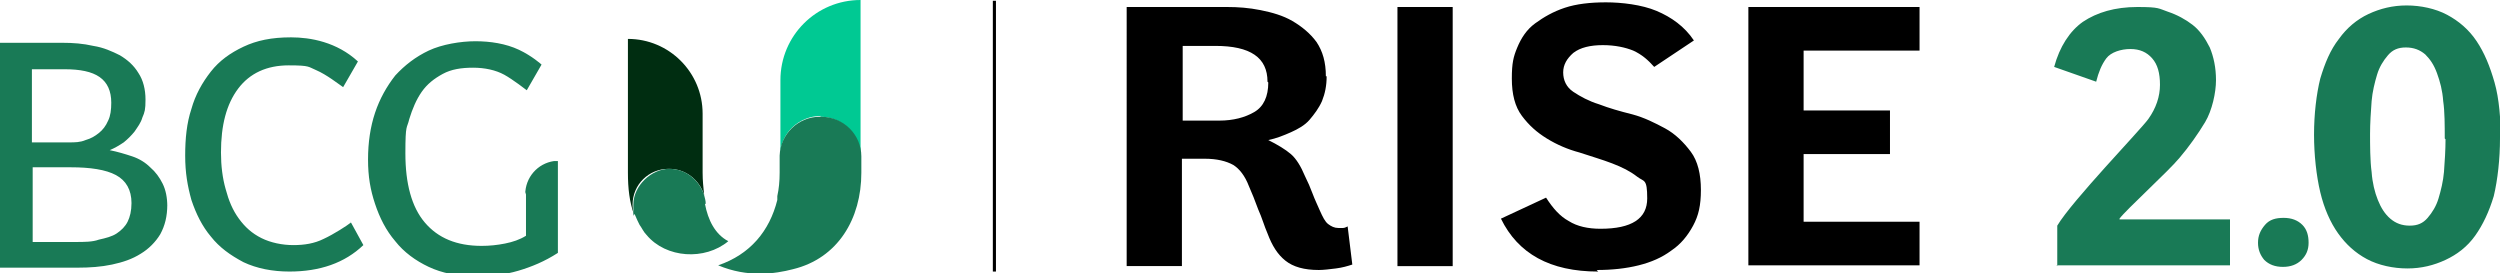
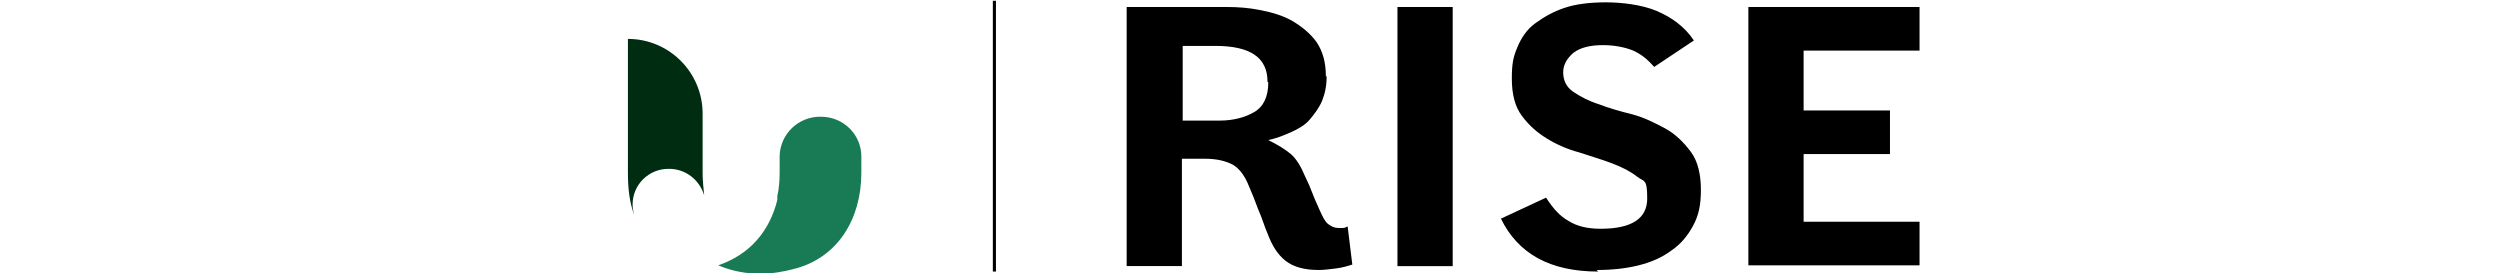
<svg xmlns="http://www.w3.org/2000/svg" viewBox="0 0 321.3 35.1">
  <path d="M127.6.1h.4v34.8h-.4z" />
  <g fill="#197a56">
-     <path d="M21.5 26.3c0 1.5-.3 2.7-.9 3.8-.6 1-1.5 1.9-2.5 2.5-1.1.7-2.3 1.1-3.7 1.4-1.4.3-2.9.4-4.4.4H0V5.5h8c1.4 0 2.7.1 4 .4 1.3.2 2.4.7 3.4 1.2 1 .6 1.8 1.3 2.4 2.3.6.9.9 2.1.9 3.4s-.1 1.6-.4 2.3c-.2.7-.6 1.2-1 1.8-.4.5-.9 1-1.4 1.4-.6.4-1.1.7-1.8 1 1 .2 2 .5 2.9.8.9.3 1.7.8 2.3 1.4.7.6 1.2 1.3 1.6 2.1.4.8.6 1.8.6 2.9Zm-7.2-13.1c0-1.5-.5-2.6-1.5-3.3-1-.7-2.5-1-4.5-1H4.1v9.4h4.8c.7 0 1.4 0 2.1-.3.7-.2 1.2-.5 1.7-.9s.9-.9 1.2-1.6c.3-.6.4-1.4.4-2.3Zm2.6 12.9c0-1.7-.7-2.9-2-3.6-1.3-.7-3.3-1-5.8-1H4.2v9.6h5.5c1.1 0 2.2 0 3-.3.9-.2 1.7-.4 2.3-.8.6-.4 1.1-.9 1.4-1.5.3-.6.5-1.4.5-2.4ZM45.1 28.6c-.5.4-2.2 1.5-3.5 2.1-1.2.6-2.5.8-3.9.8s-2.9-.3-4.1-.9c-1.2-.6-2.1-1.4-2.9-2.5s-1.3-2.3-1.7-3.8c-.4-1.4-.6-3-.6-4.7 0-3.5.7-6.2 2.2-8.2 1.5-2 3.7-3 6.5-3s2.5.2 3.5.6c1.4.6 2.9 1.8 3.5 2.2L46 7.9c-2.7-2.5-6.1-3.1-8.6-3.1S33 5.2 31.3 6c-1.7.8-3.1 1.8-4.2 3.2-1.1 1.4-2 3-2.5 4.8-.6 1.8-.8 3.8-.8 6s.3 3.9.8 5.7c.6 1.8 1.4 3.4 2.5 4.7 1.1 1.4 2.5 2.4 4.2 3.3 1.7.8 3.7 1.2 5.9 1.2 3.9 0 7.1-1.1 9.5-3.4L45 28.4ZM67.6 24.7v5.6c-.8.5-1.7.8-2.7 1-1 .2-2 .3-3 .3-3.2 0-5.6-1-7.3-3-1.7-2-2.5-5-2.5-8.9s.2-3.1.5-4.4c.4-1.3.9-2.5 1.6-3.5.7-1 1.6-1.7 2.7-2.3 1.1-.6 2.4-.8 3.9-.8s2.9.3 4 .9 2.9 2 2.9 2l1.9-3.3s-1.2-1.1-2.9-1.9-3.7-1.1-5.6-1.1-4.3.4-6 1.2c-1.7.8-3.1 1.9-4.3 3.2-1.1 1.4-2 3-2.6 4.8-.6 1.8-.9 3.8-.9 6s.3 3.9.9 5.7c.6 1.8 1.4 3.4 2.6 4.8 1.1 1.4 2.6 2.5 4.3 3.3 1.7.8 3.7 1.2 5.9 1.2s3.9-.2 5.6-.7c1.7-.5 3.4-1.2 5.1-2.3V20.7h-.5c-2.1.3-3.7 2.1-3.7 4.3Z" />
-   </g>
+     </g>
  <path fill="#002d11" d="M86 21.7c2.1 0 3.9 1.4 4.5 3.4-.1-1-.2-1.9-.2-2.9v-7.6C90.3 9.3 86 5 80.7 5v17.2c0 2 .2 3.8.8 5.4-.1-.4-.2-.8-.2-1.3 0-2.6 2.1-4.6 4.6-4.6Z" />
-   <path fill="#197a56" d="M90.7 26.2c0-.4-.1-.7-.2-1.1-.6-1.9-2.3-3.4-4.5-3.4s-4.6 2.1-4.6 4.6 0 .9.2 1.3c.2.5.4.9.6 1.3.3.4.5.9.9 1.3 2.5 3 7.5 3.3 10.5.8-1.7-.9-2.6-2.7-3-4.8Z" />
-   <path fill="#00c993" d="M105.4 15c2.8 0 5.1 2.3 5.2 5.1V0c-5.7 0-10.3 4.6-10.3 10.3v9.6c0-2.8 2.4-5 5.2-5Z" />
  <path fill="#197a56" d="M105.4 15c-2.8 0-5.1 2.2-5.2 5v2.2c0 1.1-.1 2.1-.3 3v.5c-1 4-3.5 7-7.6 8.4 3.8 1.6 7.3 1.1 9.6.5 5.8-1.4 8.8-6.5 8.8-12.4v-2.1c0-2.8-2.3-5.1-5.2-5.1Z" />
  <path d="M170.5 9.8c0 1.2-.2 2.2-.6 3.2-.4.9-1 1.7-1.6 2.4s-1.5 1.2-2.4 1.6c-.9.4-1.9.8-2.9 1 1.2.6 2.2 1.2 2.9 1.8s1.3 1.6 1.8 2.8c.4.8.7 1.5 1 2.3s.6 1.4.9 2.1c.4.9.7 1.5 1.1 1.8.4.3.8.5 1.3.5h.6c.2 0 .4-.1.6-.2l.6 4.9c-.6.2-1.3.4-2.1.5s-1.6.2-2.2.2c-1.9 0-3.3-.4-4.3-1.2-1-.8-1.7-1.9-2.3-3.5-.4-.9-.7-2-1.2-3.1-.4-1.1-.8-2.1-1.2-3-.5-1.3-1.2-2.2-2-2.7-.9-.5-2.1-.8-3.7-.8h-2.9v13.8h-7.1V.9h12.9c1.4 0 2.8.1 4.3.4 1.5.3 2.9.7 4.1 1.4s2.3 1.6 3.1 2.7c.8 1.2 1.2 2.6 1.2 4.4Zm-7.6.7c0-3.1-2.2-4.6-6.7-4.6H152v9.6h4.7c1.8 0 3.3-.4 4.5-1.1 1.2-.7 1.8-2 1.8-3.8ZM179.6 34.2V.9h7.1v33.3h-7.1ZM205.4 34.9c-6.2 0-10.3-2.3-12.5-6.8l5.8-2.7c.9 1.4 1.8 2.4 2.9 3 1.1.7 2.5 1 4.1 1 4 0 6-1.3 6-3.9s-.4-2.1-1.3-2.8c-.9-.7-1.9-1.2-3.2-1.7-1.3-.5-2.7-.9-4.2-1.4-1.5-.4-2.9-1-4.2-1.8s-2.3-1.7-3.2-2.9c-.9-1.2-1.3-2.8-1.3-4.8s.2-2.8.7-4 1.2-2.3 2.3-3.1 2.3-1.5 3.8-2 3.3-.7 5.3-.7 4.6.3 6.5 1.1 3.6 2 4.8 3.8l-5.1 3.4c-.8-.9-1.6-1.6-2.7-2.1-1-.4-2.3-.7-3.9-.7s-2.9.3-3.8 1c-.8.7-1.3 1.5-1.3 2.5s.4 1.9 1.3 2.5c.9.6 2 1.2 3.3 1.6 1.3.5 2.7.9 4.3 1.3 1.5.4 2.9 1.1 4.2 1.8s2.4 1.8 3.3 3 1.3 2.9 1.3 4.9-.3 3.3-1 4.6c-.7 1.3-1.6 2.4-2.8 3.2-1.2.9-2.6 1.5-4.2 1.9s-3.4.6-5.4.6ZM224.7 34.2V.9h22v5.6h-14.9v7.7h11.1v5.6h-11.1v8.7h14.9v5.6h-22Z" />
-   <path fill="#197a56" d="M264.4 34.2V29c1.9-3.2 10.7-12.3 11.7-13.7s1.5-2.9 1.5-4.4-.3-2.6-1-3.4-1.6-1.2-2.8-1.2-2.5.4-3.1 1.2c-.6.8-1 1.8-1.3 3L264 8.6c.7-2.6 2-4.6 3.7-5.8 1.8-1.2 4.1-1.9 7-1.9s2.7.2 3.9.6c1.2.4 2.3 1 3.2 1.7s1.6 1.7 2.2 2.9c.5 1.2.8 2.6.8 4.2s-.5 3.9-1.4 5.4-2.1 3.2-3.3 4.6c-1.4 1.7-6.9 6.7-7.7 7.8v.1h14.2v5.9h-22.3ZM296.7 31.2c0 .9-.3 1.6-.9 2.2-.6.6-1.4.9-2.4.9s-1.8-.3-2.4-.9c-.5-.6-.8-1.3-.8-2.2s.3-1.6.9-2.3 1.4-.9 2.4-.9 1.8.3 2.4.9c.6.6.8 1.4.8 2.3ZM321.3 17.8c0 2.6-.3 5.3-.8 7.4-.6 2-1.4 3.7-2.4 5.1-1 1.4-2.3 2.4-3.8 3.1-1.5.7-3.1 1.1-4.9 1.1s-3.7-.4-5.2-1.2-2.7-1.9-3.7-3.3-1.8-3.2-2.3-5.3c-.5-2.1-.8-4.8-.8-7.4s.3-5.2.8-7.2c.6-2 1.3-3.7 2.4-5.1 1-1.4 2.3-2.5 3.8-3.2s3.1-1.1 4.9-1.1 3.7.4 5.2 1.2c1.5.8 2.8 1.9 3.8 3.4s1.7 3.2 2.3 5.3.8 4.8.8 7.3Zm-7.1 0c0-1.6 0-3.5-.2-4.8-.1-1.4-.4-2.5-.8-3.6s-.9-1.8-1.5-2.4c-.7-.6-1.5-.9-2.5-.9s-1.7.3-2.3 1c-.6.7-1.1 1.5-1.4 2.5-.3 1-.6 2.2-.7 3.4-.1 1.3-.2 2.9-.2 4.2s0 3.5.2 4.9c.1 1.4.4 2.6.8 3.6s.9 1.8 1.6 2.4c.7.6 1.5.9 2.5.9s1.7-.3 2.3-1 1.1-1.5 1.4-2.5c.3-1 .6-2.2.7-3.4.1-1.3.2-2.9.2-4.2Z" />
</svg>